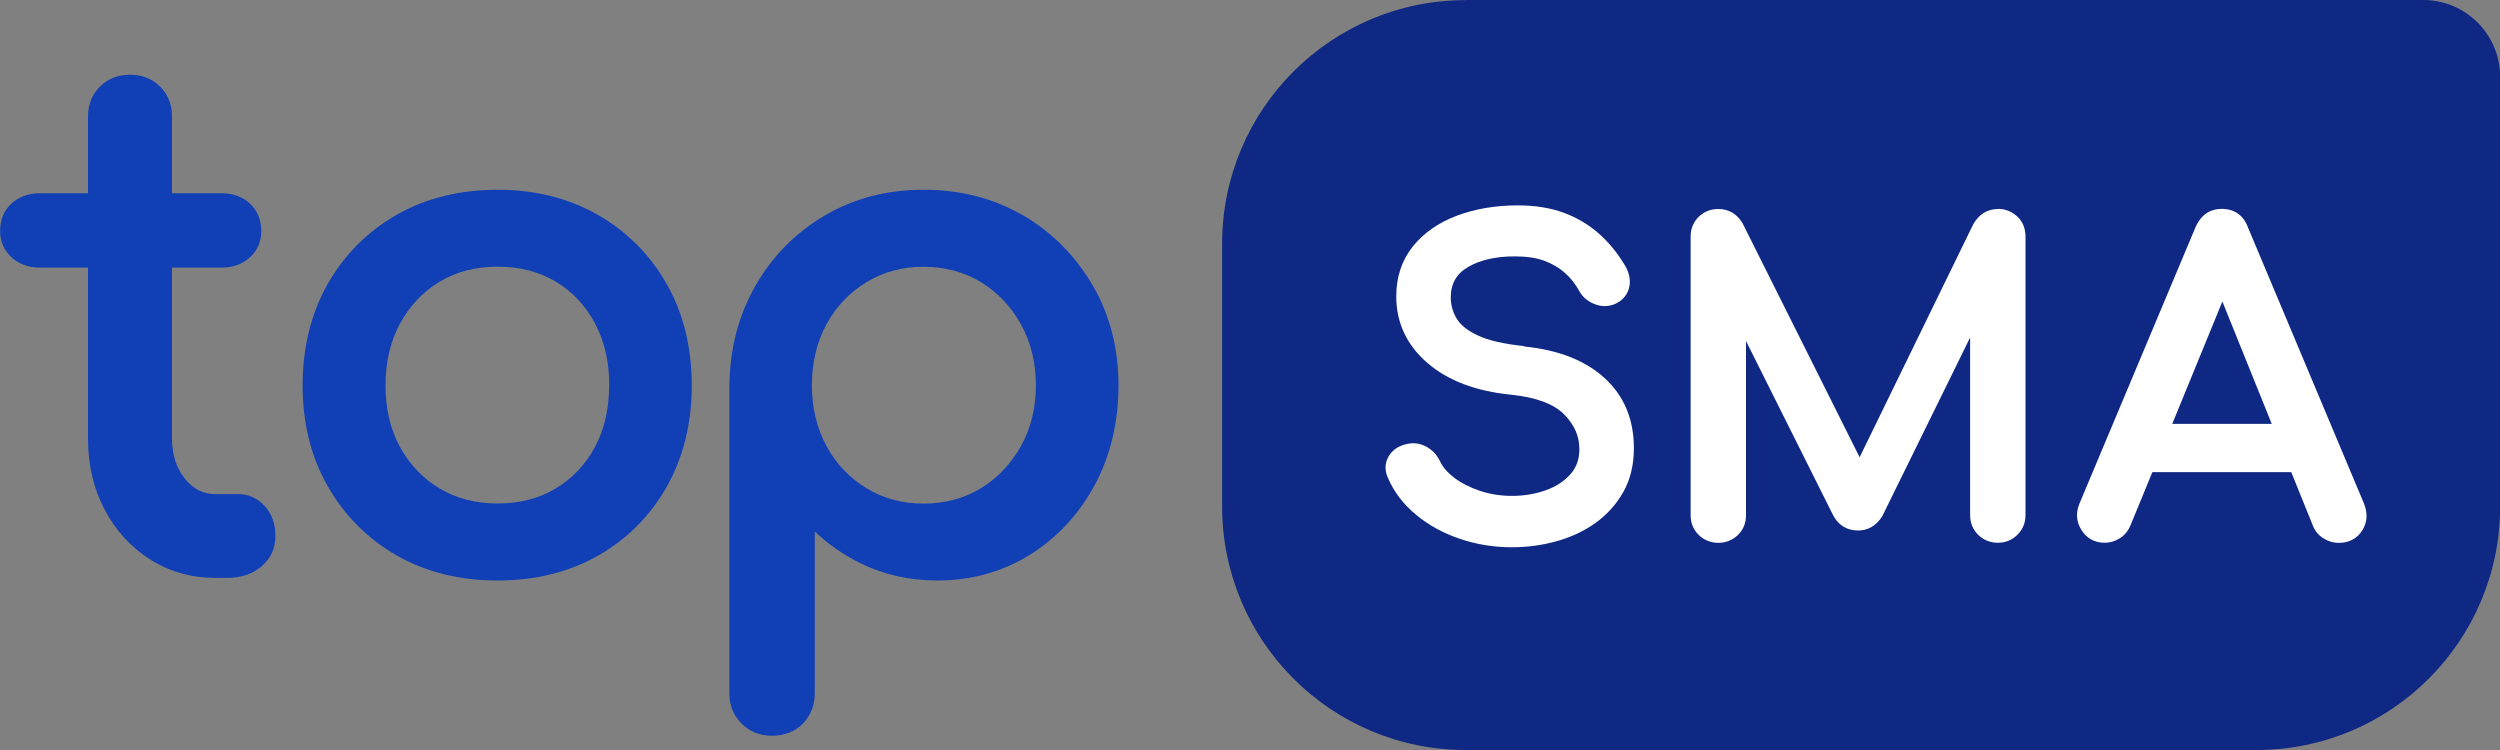
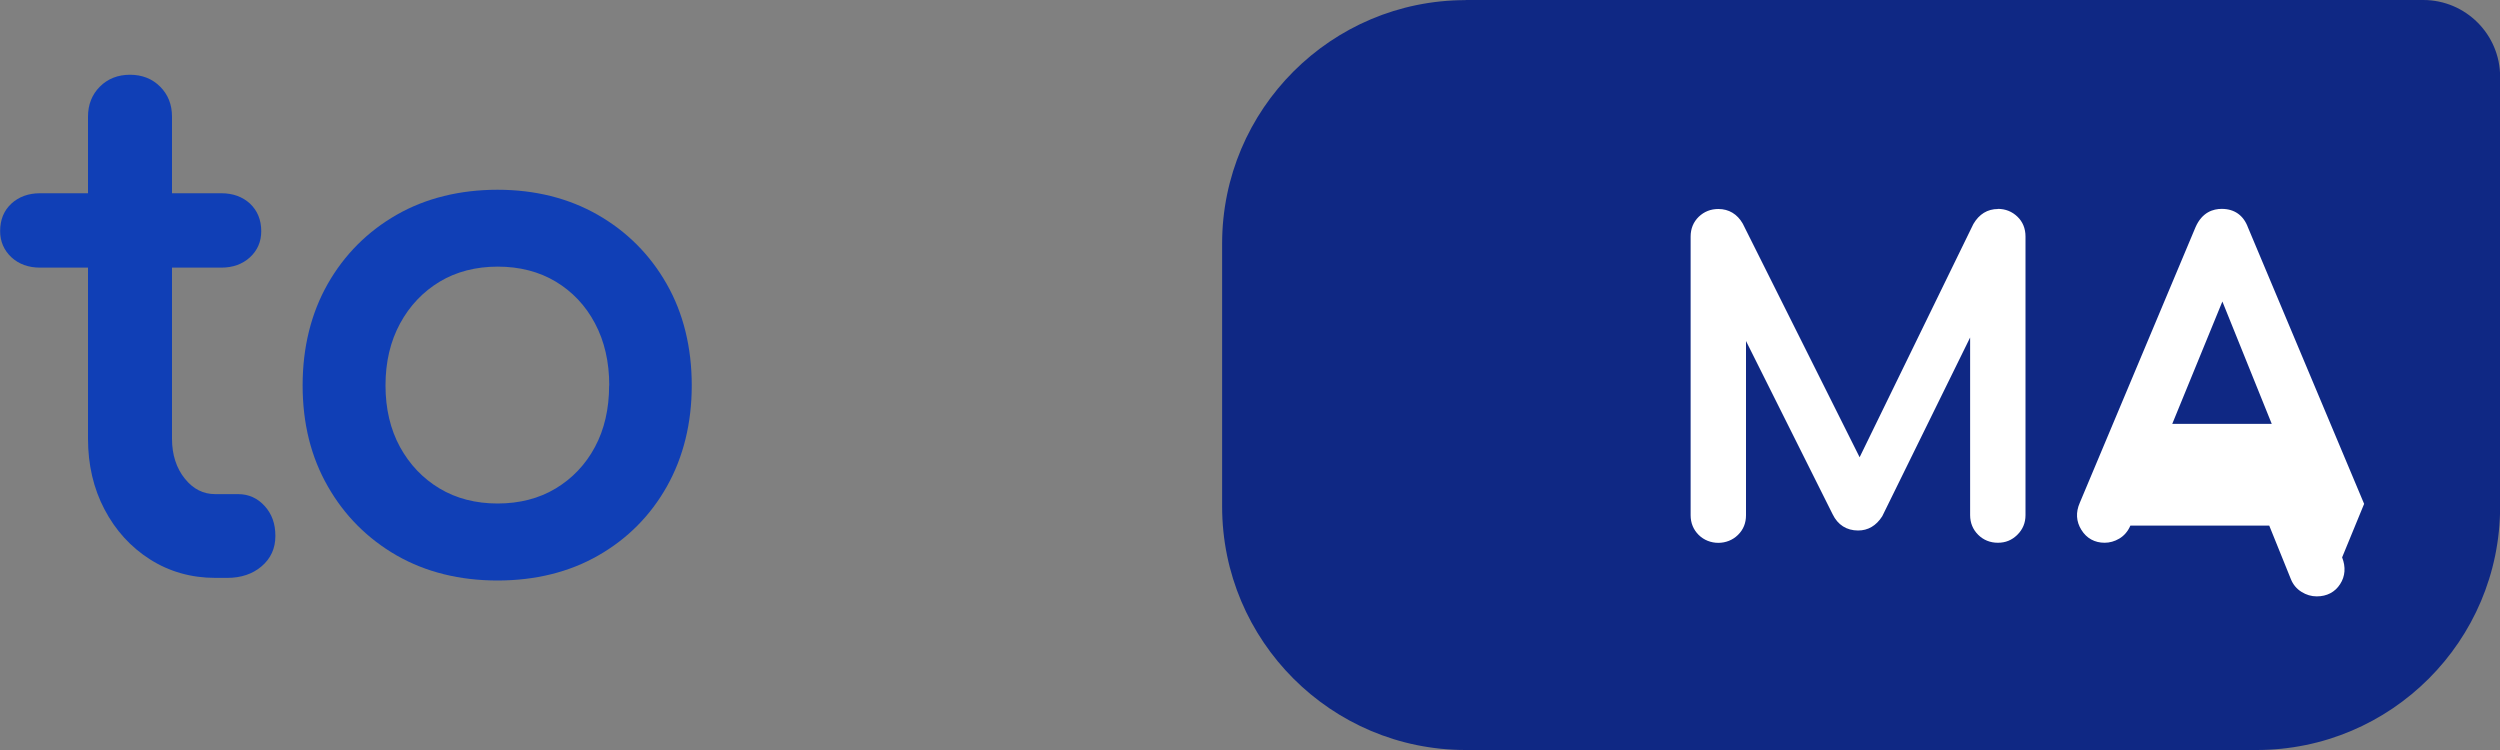
<svg xmlns="http://www.w3.org/2000/svg" id="Calque_2" width="200" height="60" viewBox="0 0 200 60">
  <rect x="0" y="0" width="200" height="60" fill="#808080" stroke="none" />
  <defs>
    <style>.cls-1{fill:#0f2884;}.cls-2{fill:#fff;}.cls-3{fill:#103fb6;}</style>
  </defs>
  <g id="Calque_1-2">
    <path class="cls-1" d="M117.24,0h76.62c3.39,0,6.15,2.75,6.15,6.15v34.37c0,10.75-8.73,19.48-19.48,19.48h-63.28c-10.75,0-19.48-8.73-19.48-19.48v-21.03c0-10.75,8.73-19.48,19.48-19.48Z" />
    <path class="cls-3" d="M19.06,39.53h-1.84c-.96,0-1.75-.4-2.42-1.22-.69-.85-1.04-1.93-1.04-3.21v-13.69h3.95c.92,0,1.69-.28,2.28-.82.61-.56.91-1.26.91-2.1,0-.9-.31-1.65-.91-2.21-.59-.54-1.36-.82-2.28-.82h-3.95v-6.13c0-.97-.32-1.77-.95-2.4-.63-.63-1.44-.95-2.41-.95s-1.78.32-2.41.95c-.63.63-.95,1.44-.95,2.4v6.13h-3.84c-.92,0-1.69.28-2.28.82-.61.56-.91,1.3-.91,2.21,0,.83.31,1.54.91,2.1.59.54,1.36.82,2.28.82h3.84v13.69c0,2.08.44,3.98,1.32,5.65.88,1.68,2.1,3.02,3.64,4,1.54.98,3.3,1.48,5.22,1.48h.97c1.09,0,2.01-.31,2.72-.91.75-.63,1.12-1.45,1.12-2.44s-.28-1.75-.84-2.38c-.58-.65-1.3-.97-2.14-.97Z" />
    <path class="cls-3" d="M47.81,17.18c-2.33-1.33-5.02-2-8.01-2s-5.74.67-8.06,2c-2.33,1.33-4.19,3.19-5.52,5.53-1.33,2.34-2.01,5.07-2.01,8.12s.67,5.73,2.01,8.07c1.33,2.34,3.19,4.2,5.52,5.54,2.33,1.33,5.04,2,8.06,2s5.74-.67,8.06-2c2.33-1.33,4.18-3.19,5.5-5.54,1.31-2.34,1.98-5.05,1.98-8.07s-.67-5.78-2.01-8.12c-1.33-2.34-3.19-4.2-5.52-5.53ZM48.73,30.84c0,1.86-.38,3.52-1.14,4.93-.75,1.4-1.81,2.51-3.14,3.31-1.33.8-2.9,1.2-4.64,1.2s-3.31-.4-4.64-1.2c-1.34-.8-2.4-1.92-3.17-3.32-.77-1.41-1.16-3.06-1.16-4.93s.39-3.53,1.17-4.96c.77-1.42,1.84-2.54,3.17-3.34,1.33-.8,2.9-1.2,4.64-1.2s3.31.4,4.64,1.2c1.33.8,2.39,1.92,3.14,3.34.76,1.43,1.14,3.1,1.14,4.96Z" />
-     <path class="cls-3" d="M81.85,17.24h0c-2.33-1.37-5.01-2.06-7.96-2.06s-5.58.69-7.91,2.06c-2.33,1.37-4.19,3.25-5.54,5.61-1.35,2.35-2.05,5.04-2.09,7.99v24.62c0,.97.33,1.78.98,2.43.65.65,1.47.97,2.44.97s1.84-.33,2.47-.98c.62-.65.94-1.46.94-2.42v-12.94c1.07,1.02,2.29,1.86,3.63,2.53,1.87.92,3.94,1.39,6.16,1.39,2.75,0,5.25-.7,7.44-2.07,2.18-1.37,3.92-3.25,5.18-5.59,1.25-2.33,1.89-5.01,1.89-7.95s-.69-5.64-2.06-7.99c-1.37-2.35-3.24-4.24-5.56-5.61ZM82.87,30.84c0,1.79-.4,3.42-1.19,4.84-.79,1.42-1.87,2.56-3.21,3.38-1.33.81-2.88,1.23-4.59,1.23s-3.21-.41-4.56-1.23c-1.35-.82-2.43-1.95-3.2-3.37-.77-1.43-1.17-3.06-1.17-4.85s.39-3.48,1.17-4.9c.77-1.42,1.85-2.55,3.2-3.37,1.35-.82,2.89-1.23,4.56-1.23s3.25.41,4.59,1.23c1.34.82,2.42,1.95,3.21,3.38.79,1.43,1.19,3.07,1.19,4.9Z" />
-     <path class="cls-2" d="M121.95,27.69c-1.65-.17-2.92-.46-3.78-.88-.82-.39-1.37-.85-1.66-1.36-.3-.53-.45-1.08-.45-1.65,0-1.11.46-1.91,1.4-2.45.98-.56,2.22-.84,3.69-.84.9,0,1.73.1,2.39.35.62.23,1.17.55,1.63.95.46.4.86.9,1.18,1.49.3.53.77.89,1.37,1.08.62.2,1.23.12,1.78-.22.49-.32.79-.79.87-1.36.07-.54-.08-1.12-.45-1.69-.57-.94-1.26-1.76-2.04-2.45-.79-.69-1.72-1.25-2.78-1.64-1.05-.39-2.29-.59-3.69-.59-1.77,0-3.4.28-4.85.82-1.48.56-2.66,1.38-3.53,2.46-.88,1.1-1.33,2.44-1.33,4,0,2.12.85,3.92,2.52,5.35,1.63,1.4,3.89,2.25,6.71,2.52,1.96.21,3.37.73,4.2,1.57.82.83,1.22,1.74,1.22,2.78,0,.8-.23,1.46-.7,1.99-.49.56-1.15,1-1.96,1.29-1.58.58-3.6.63-5.29.06-.8-.27-1.49-.62-2.05-1.04-.54-.41-.93-.86-1.15-1.33-.24-.51-.61-.9-1.09-1.16-.49-.27-1-.34-1.51-.23-.7.14-1.2.47-1.51,1-.31.54-.33,1.14-.05,1.73.47,1.1,1.21,2.08,2.22,2.92.99.83,2.16,1.48,3.49,1.93,1.32.46,2.73.69,4.19.69,1.23,0,2.43-.16,3.58-.48,1.16-.32,2.21-.82,3.13-1.47.92-.67,1.67-1.5,2.22-2.48.56-.99.84-2.17.84-3.5,0-2.31-.79-4.2-2.36-5.62-1.54-1.4-3.69-2.24-6.41-2.51Z" />
    <path class="cls-2" d="M159.84,16.72c-.84,0-1.51.41-1.97,1.2l-9.1,18.66-9.35-18.69c-.44-.77-1.12-1.17-1.95-1.17-.62,0-1.14.21-1.57.62-.43.42-.65.95-.65,1.59v22.29c0,.62.22,1.15.64,1.57.85.85,2.3.85,3.15,0,.43-.42.64-.95.64-1.57v-13.94l6.93,13.86c.41.85,1.12,1.3,2.04,1.3.78,0,1.44-.37,1.93-1.14l7.03-14.3v14.21c0,.62.22,1.15.64,1.57s.96.64,1.58.64,1.12-.21,1.55-.63c.44-.43.66-.96.66-1.58v-22.29c0-.64-.22-1.18-.65-1.59-.43-.41-.95-.62-1.57-.62Z" />
-     <path class="cls-2" d="M189.13,40.31l-9.29-22.11c-.36-.98-1.09-1.49-2.1-1.49-.67,0-1.57.25-2.1,1.47l-9.26,22.05c-.33.75-.29,1.49.13,2.16.42.68,1.07,1.03,1.86,1.03.4,0,.8-.11,1.17-.33.39-.23.69-.58.89-1.04l1.76-4.28h11.11l1.73,4.28c.17.43.46.78.85,1.02.38.24.79.36,1.22.36.81,0,1.46-.34,1.87-.98.41-.63.46-1.37.16-2.14ZM173.78,33.91l4.01-9.79,3.95,9.79h-7.96Z" />
+     <path class="cls-2" d="M189.13,40.31l-9.29-22.11c-.36-.98-1.09-1.49-2.1-1.49-.67,0-1.57.25-2.1,1.47l-9.26,22.05c-.33.75-.29,1.49.13,2.16.42.68,1.07,1.03,1.86,1.03.4,0,.8-.11,1.17-.33.39-.23.69-.58.89-1.04h11.11l1.73,4.28c.17.43.46.78.85,1.02.38.24.79.36,1.22.36.81,0,1.46-.34,1.87-.98.41-.63.46-1.37.16-2.14ZM173.78,33.91l4.01-9.79,3.95,9.79h-7.96Z" />
  </g>
</svg>